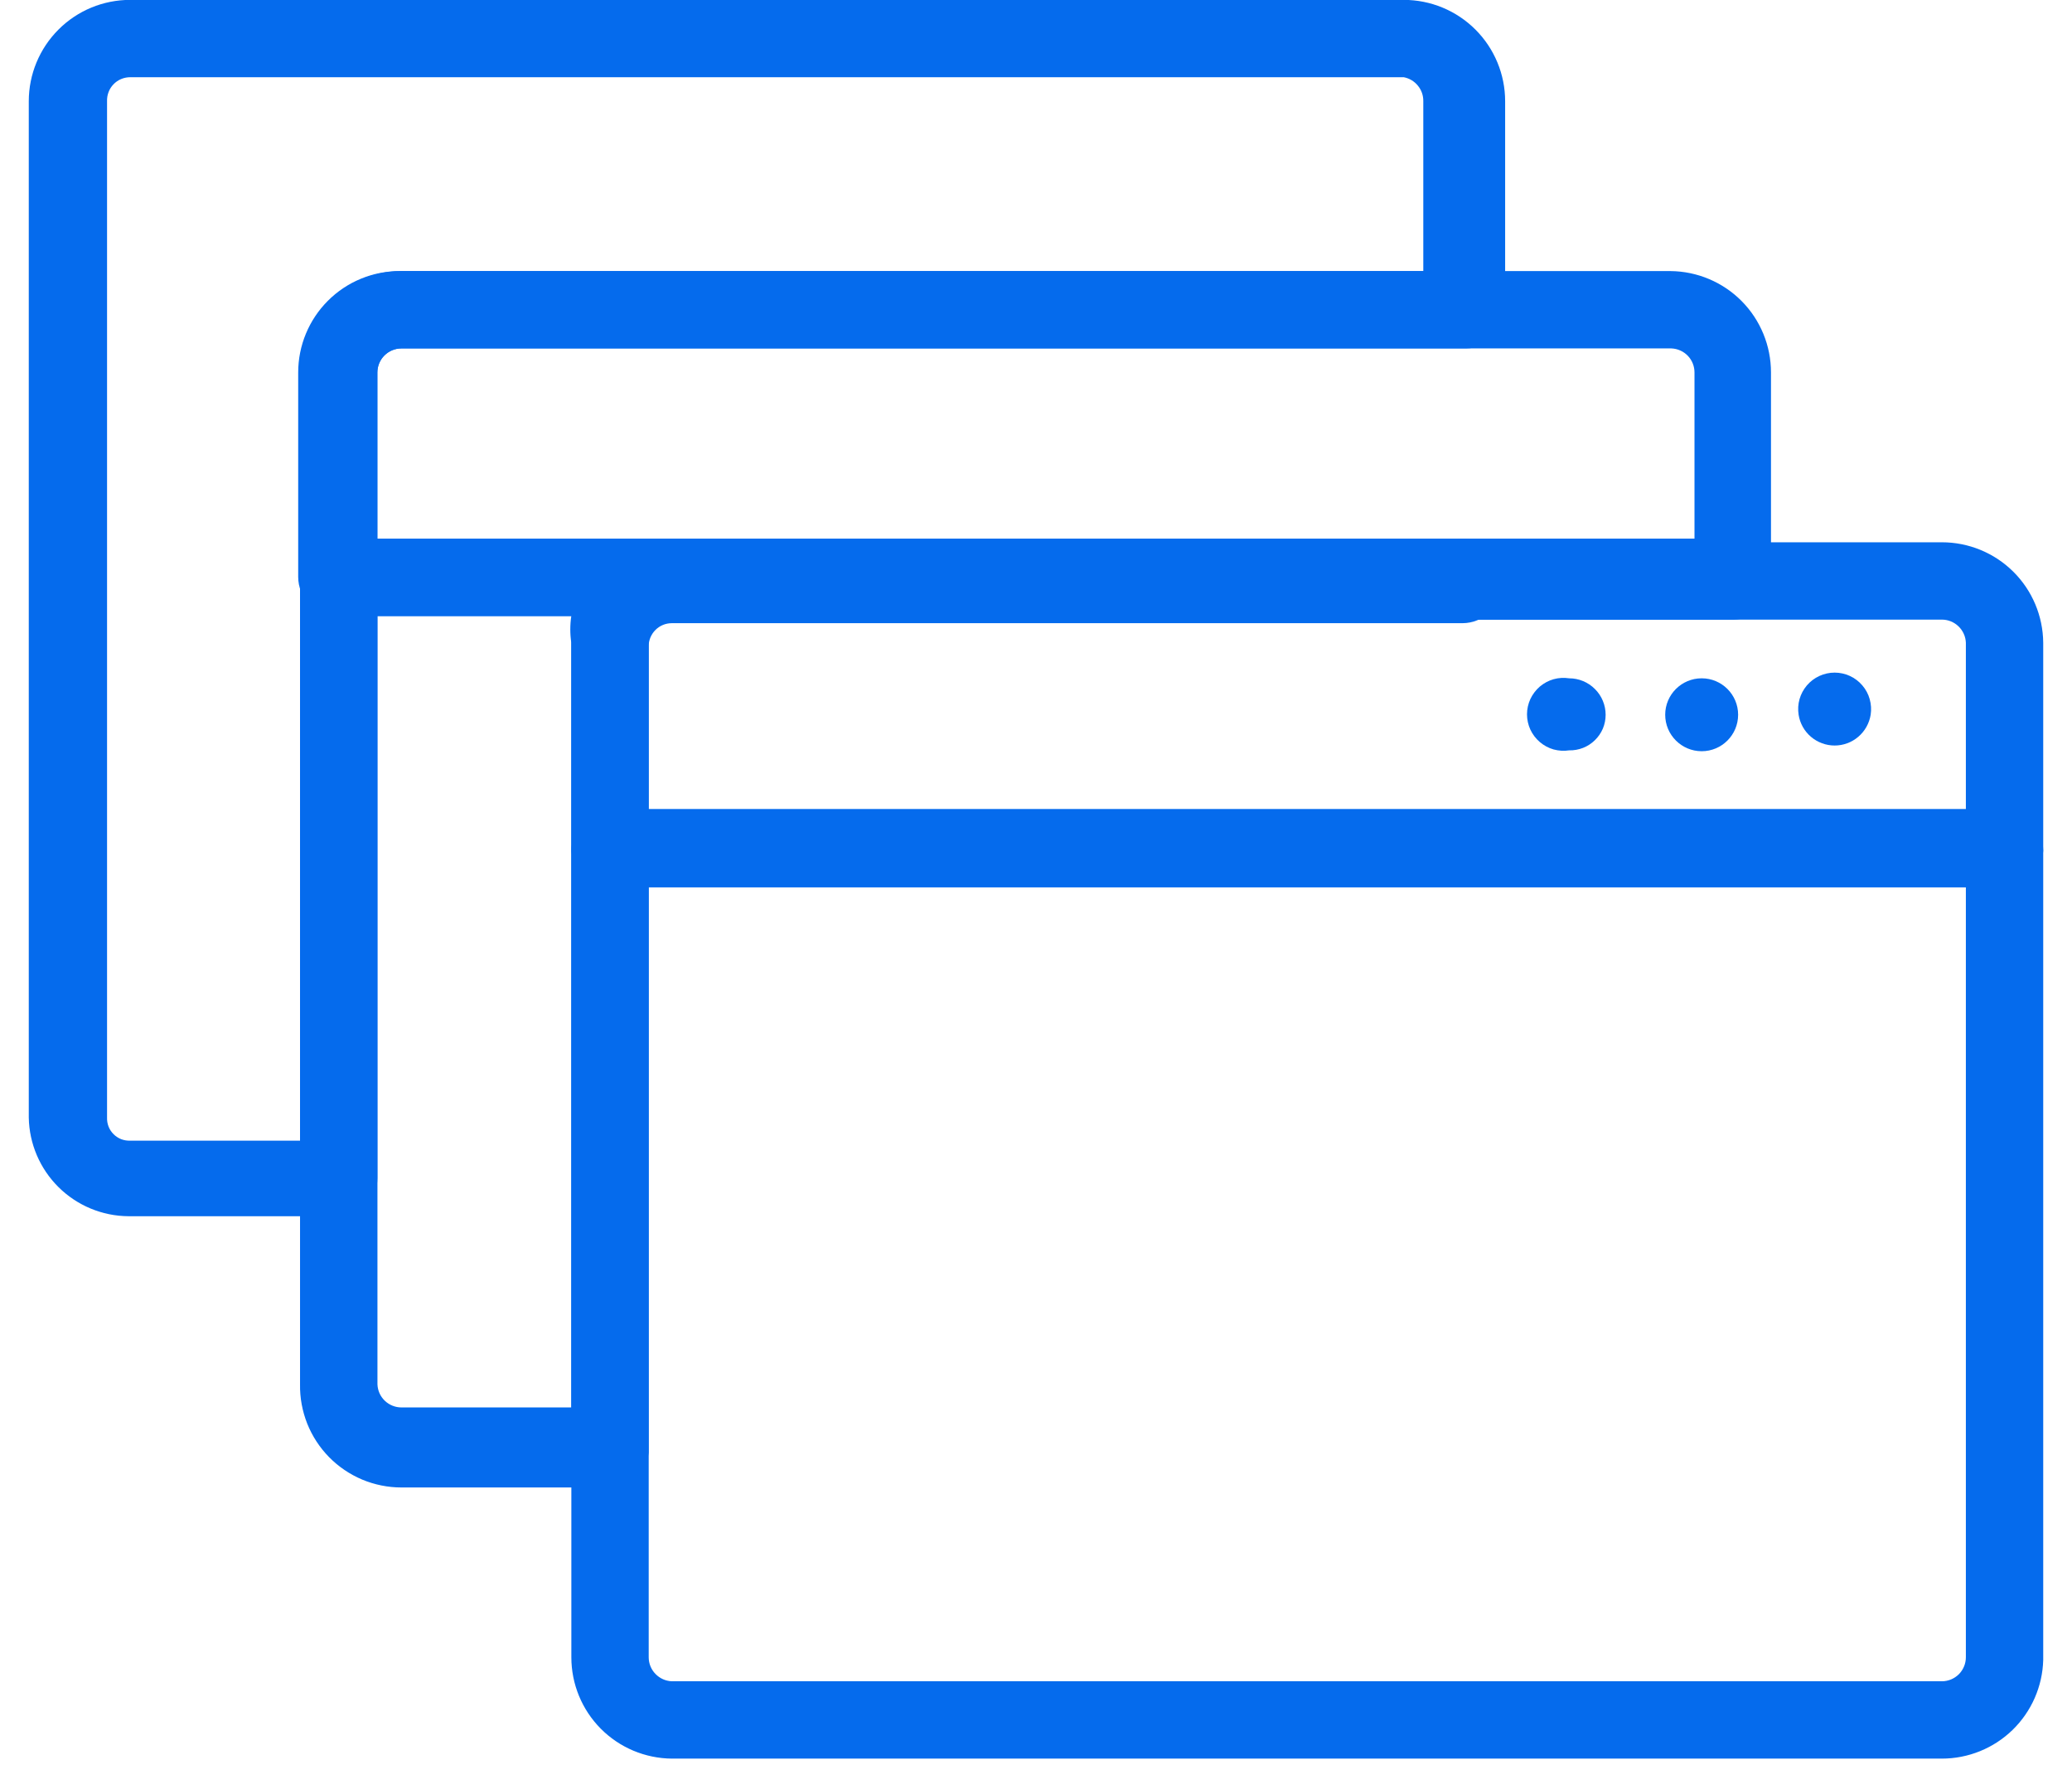
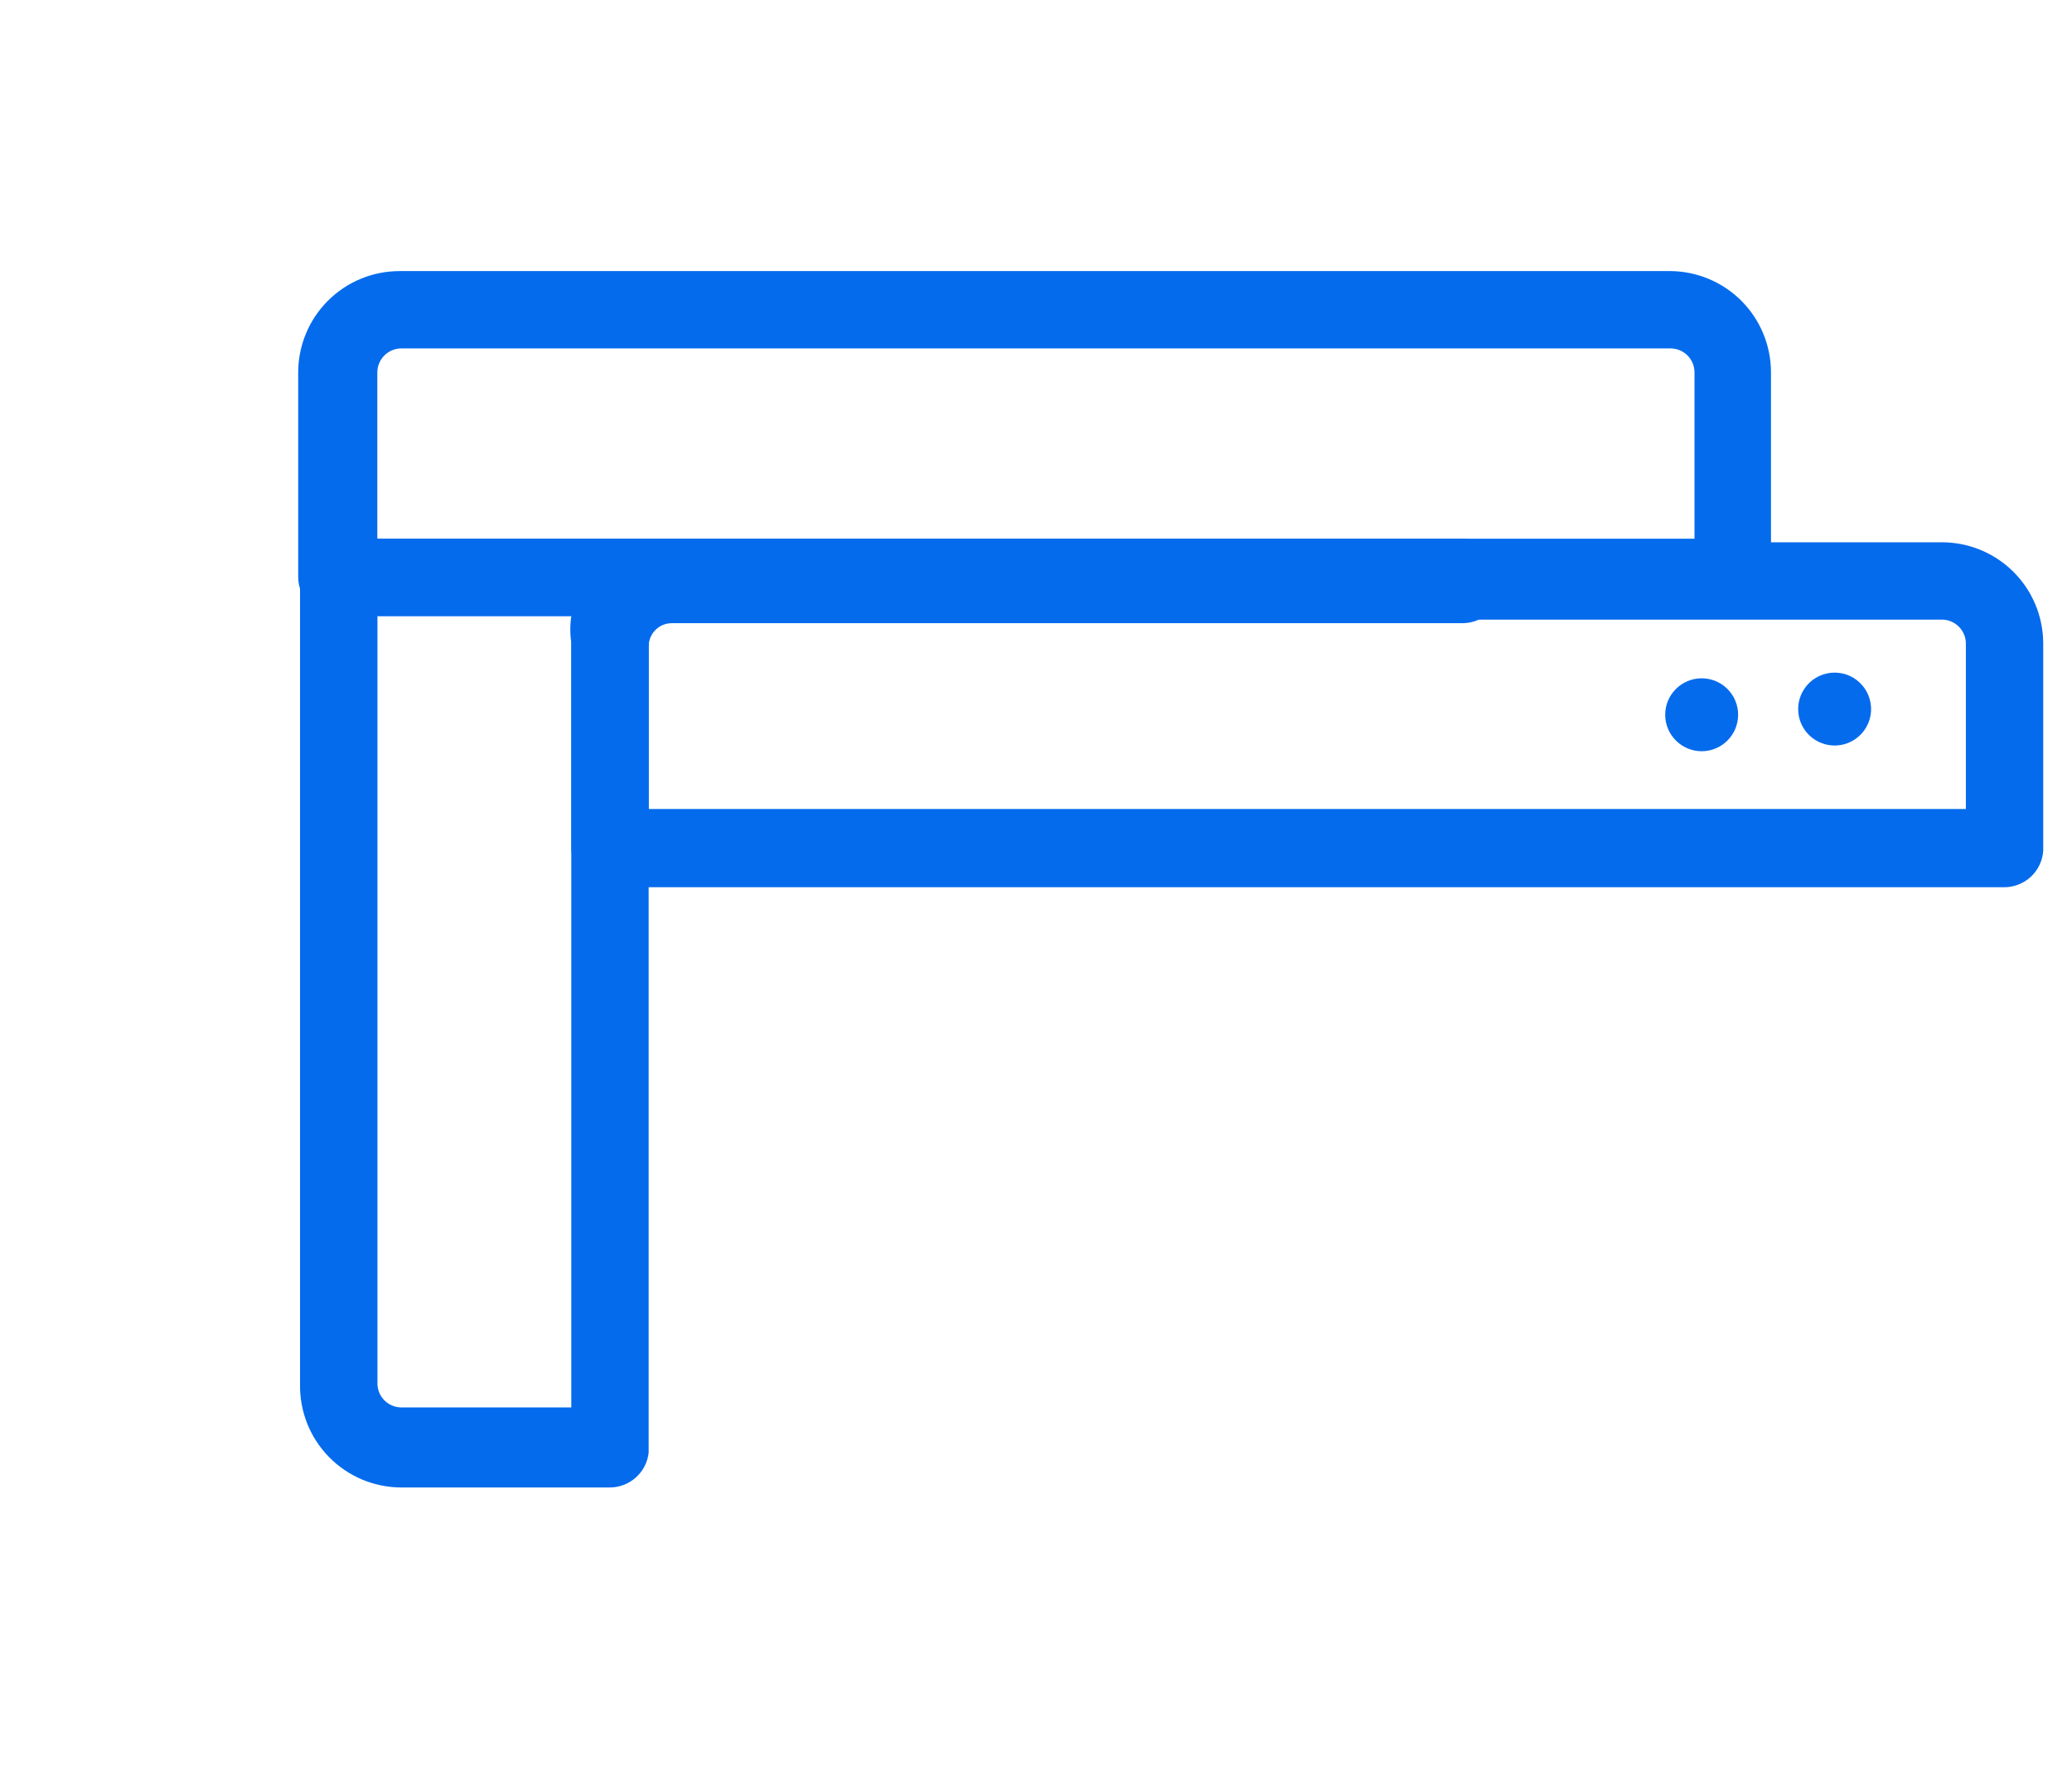
<svg xmlns="http://www.w3.org/2000/svg" width="36" height="31" viewBox="0 0 36 31" fill="none">
  <g id="Group 132412">
-     <path id="Vector" d="M33.739 30.562H11.673C11.208 30.558 10.764 30.371 10.437 30.041C10.11 29.711 9.927 29.265 9.927 28.801V14.786C9.927 14.608 9.996 14.437 10.12 14.31C10.245 14.183 10.414 14.11 10.591 14.106H34.82C35.001 14.106 35.173 14.177 35.301 14.305C35.429 14.432 35.5 14.605 35.5 14.786V28.847C35.488 29.306 35.297 29.742 34.968 30.063C34.639 30.383 34.198 30.562 33.739 30.562ZM11.271 15.419V28.801C11.271 28.909 11.313 29.013 11.388 29.09C11.463 29.168 11.565 29.214 11.673 29.218H33.739C33.849 29.218 33.955 29.174 34.034 29.096C34.112 29.017 34.156 28.911 34.156 28.801V15.419H11.271Z" fill="#056BED" />
    <path id="Vector_2" d="M34.82 15.419H10.591C10.414 15.415 10.245 15.342 10.12 15.214C9.996 15.088 9.927 14.917 9.927 14.739V11.17C9.931 10.708 10.116 10.266 10.443 9.939C10.769 9.613 11.211 9.428 11.673 9.424H33.739C34.203 9.424 34.649 9.607 34.979 9.934C35.309 10.261 35.496 10.705 35.5 11.17V14.786C35.488 14.958 35.412 15.119 35.285 15.237C35.159 15.354 34.993 15.419 34.82 15.419V15.419ZM11.271 14.059H34.156V11.17C34.152 11.062 34.106 10.96 34.028 10.885C33.95 10.81 33.847 10.768 33.739 10.768H11.673C11.566 10.768 11.464 10.81 11.389 10.886C11.313 10.961 11.271 11.063 11.271 11.17V14.059Z" fill="#056BED" />
-     <path id="Vector_3" d="M30.123 10.768H25.41C25.23 10.768 25.057 10.697 24.929 10.569C24.802 10.442 24.73 10.269 24.73 10.088C24.73 9.903 24.8 9.725 24.926 9.59C25.052 9.456 25.225 9.374 25.41 9.362H30.123C30.299 9.362 30.468 9.432 30.593 9.557C30.717 9.681 30.787 9.85 30.787 10.027V10.15C30.772 10.317 30.696 10.472 30.573 10.586C30.451 10.7 30.29 10.765 30.123 10.768Z" fill="#056BED" />
    <path id="Vector_4" d="M30.121 10.706H5.846C5.668 10.702 5.499 10.629 5.375 10.502C5.251 10.375 5.181 10.204 5.181 10.026V6.472C5.181 6.005 5.367 5.557 5.697 5.227C6.027 4.896 6.476 4.711 6.943 4.711H29.024C29.488 4.715 29.933 4.902 30.26 5.232C30.587 5.562 30.77 6.008 30.77 6.472V10.026C30.77 10.201 30.703 10.37 30.582 10.496C30.461 10.623 30.296 10.698 30.121 10.706ZM6.556 9.362H29.441V6.472C29.441 6.364 29.399 6.26 29.325 6.183C29.25 6.105 29.147 6.059 29.039 6.055H6.974C6.863 6.055 6.757 6.099 6.679 6.177C6.6 6.255 6.556 6.362 6.556 6.472V9.362Z" fill="#056BED" />
    <path id="Vector_5" d="M10.591 25.85H6.975C6.741 25.85 6.509 25.803 6.293 25.713C6.078 25.622 5.882 25.49 5.718 25.323C5.554 25.156 5.425 24.958 5.338 24.741C5.252 24.523 5.209 24.291 5.213 24.057V10.027C5.213 9.85 5.283 9.681 5.408 9.557C5.532 9.432 5.701 9.362 5.878 9.362H25.409C25.587 9.362 25.758 9.432 25.885 9.556C26.012 9.68 26.085 9.849 26.089 10.027V10.15C26.089 10.33 26.017 10.503 25.89 10.631C25.762 10.758 25.59 10.83 25.409 10.83H11.672C11.566 10.83 11.463 10.872 11.388 10.948C11.313 11.023 11.27 11.125 11.27 11.232V25.247C11.251 25.414 11.171 25.567 11.046 25.678C10.92 25.79 10.758 25.851 10.591 25.85V25.85ZM6.558 10.706V24.057C6.562 24.165 6.607 24.267 6.685 24.342C6.763 24.417 6.867 24.459 6.975 24.459H9.926V11.17C9.903 11.016 9.903 10.86 9.926 10.706H6.558Z" fill="#056BED" />
-     <path id="Vector_6" d="M5.846 21.136H2.231C1.776 21.133 1.34 20.951 1.017 20.631C0.693 20.31 0.508 19.876 0.5 19.421V1.759C0.5 1.292 0.686 0.844 1.016 0.514C1.346 0.183 1.794 -0.002 2.262 -0.002H24.389C24.856 -0.002 25.304 0.183 25.635 0.514C25.965 0.844 26.151 1.292 26.151 1.759V5.375C26.151 5.556 26.079 5.728 25.952 5.856C25.824 5.983 25.651 6.055 25.471 6.055H6.974C6.864 6.055 6.758 6.099 6.679 6.177C6.601 6.256 6.557 6.362 6.557 6.472V20.472C6.558 20.563 6.539 20.654 6.503 20.738C6.466 20.821 6.413 20.897 6.347 20.959C6.28 21.021 6.201 21.069 6.115 21.1C6.029 21.13 5.938 21.143 5.846 21.136V21.136ZM2.262 1.342C2.207 1.342 2.154 1.353 2.104 1.374C2.054 1.395 2.009 1.426 1.972 1.465C1.934 1.504 1.905 1.55 1.886 1.601C1.867 1.651 1.858 1.705 1.86 1.759V19.421C1.858 19.475 1.867 19.528 1.886 19.578C1.905 19.627 1.935 19.672 1.973 19.71C2.01 19.748 2.056 19.777 2.105 19.797C2.155 19.816 2.208 19.825 2.262 19.823H5.213V6.472C5.213 6.005 5.399 5.557 5.729 5.227C6.059 4.896 6.507 4.711 6.974 4.711H24.729V1.759C24.731 1.661 24.698 1.565 24.635 1.489C24.573 1.412 24.486 1.36 24.389 1.342H2.262Z" fill="#056BED" />
-     <path id="Vector_7" d="M27.897 12.421C27.897 12.504 27.881 12.586 27.849 12.662C27.816 12.738 27.77 12.806 27.71 12.864C27.651 12.922 27.581 12.967 27.505 12.997C27.428 13.027 27.346 13.042 27.263 13.04C27.173 13.054 27.081 13.048 26.992 13.024C26.904 12.999 26.823 12.955 26.753 12.895C26.684 12.836 26.628 12.762 26.589 12.679C26.551 12.596 26.531 12.505 26.531 12.414C26.531 12.322 26.551 12.232 26.589 12.149C26.628 12.066 26.684 11.992 26.753 11.932C26.823 11.873 26.904 11.829 26.992 11.804C27.081 11.779 27.173 11.774 27.263 11.788C27.431 11.788 27.593 11.855 27.711 11.974C27.83 12.092 27.897 12.254 27.897 12.421V12.421Z" fill="#056BED" />
    <path id="Vector_8" d="M29.566 13.055C29.916 13.055 30.199 12.771 30.199 12.421C30.199 12.072 29.916 11.788 29.566 11.788C29.216 11.788 28.932 12.072 28.932 12.421C28.932 12.771 29.216 13.055 29.566 13.055Z" fill="#056BED" />
    <path id="Vector_9" d="M32.502 12.421C32.478 12.57 32.402 12.706 32.287 12.804C32.173 12.902 32.027 12.956 31.876 12.956C31.725 12.956 31.579 12.902 31.464 12.804C31.349 12.706 31.273 12.57 31.25 12.421C31.236 12.331 31.241 12.239 31.266 12.15C31.291 12.062 31.335 11.981 31.394 11.911C31.454 11.841 31.527 11.786 31.611 11.747C31.694 11.709 31.784 11.689 31.876 11.689C31.967 11.689 32.058 11.709 32.141 11.747C32.224 11.786 32.298 11.841 32.357 11.911C32.417 11.981 32.461 12.062 32.485 12.15C32.51 12.239 32.516 12.331 32.502 12.421V12.421Z" fill="#056BED" />
  </g>
</svg>